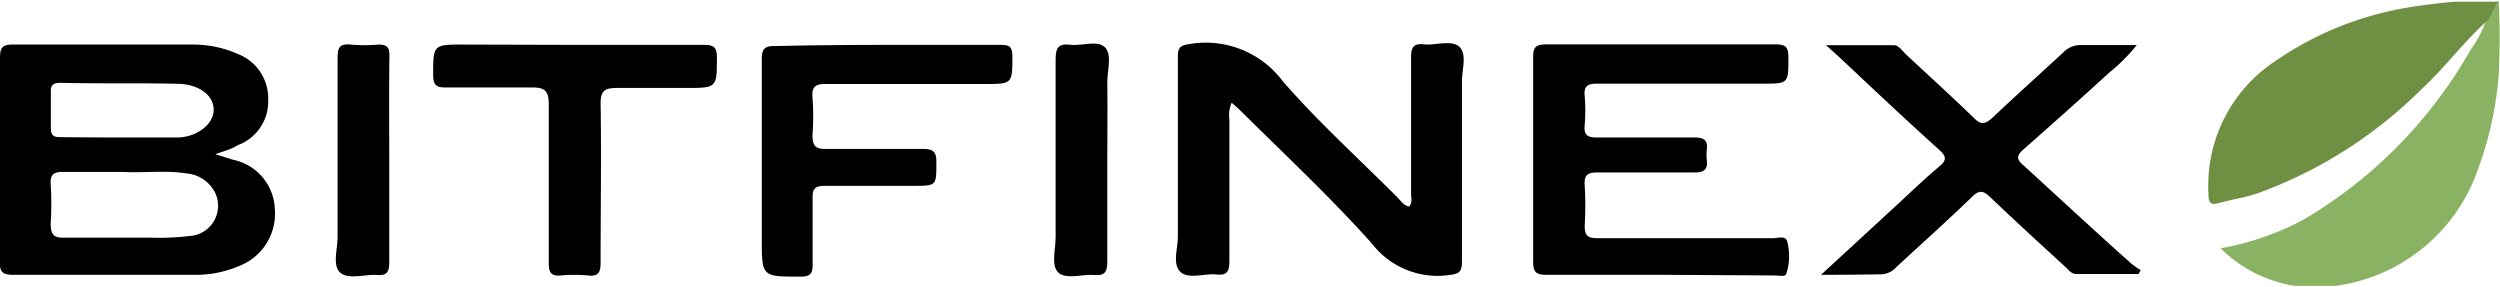
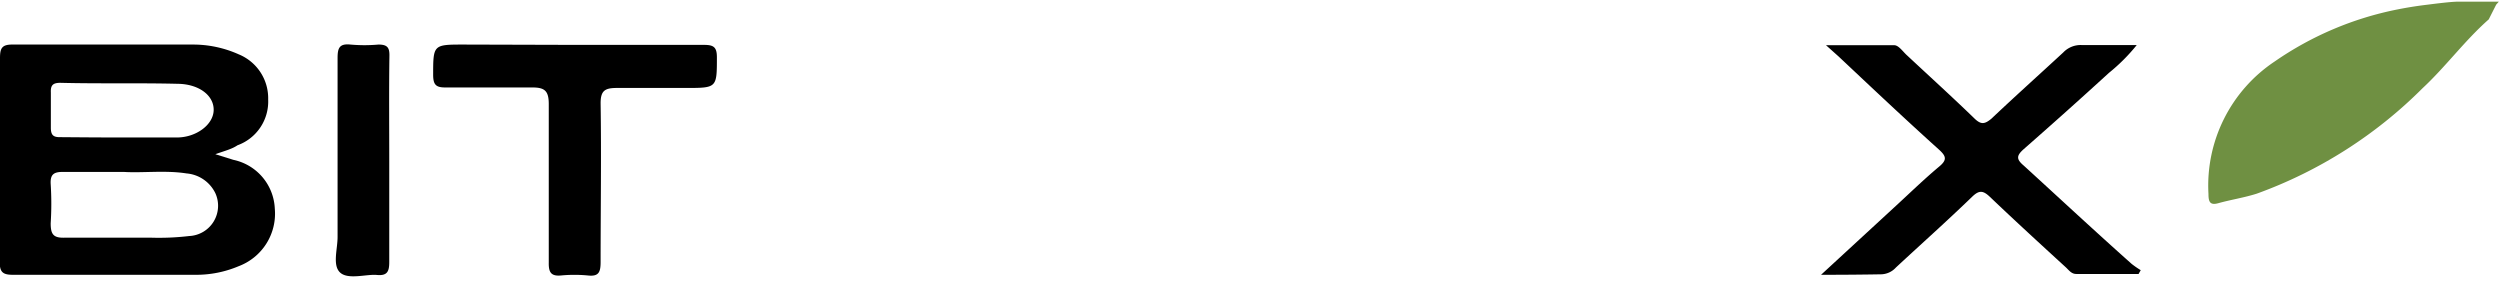
<svg xmlns="http://www.w3.org/2000/svg" viewBox="0 0 150.93 17.32">
  <defs>
    <style>.cls-1{fill:#89b262;}.cls-2{fill:#6f9042;}</style>
  </defs>
  <title>bitfinex</title>
  <g id="Layer_2" data-name="Layer 2">
    <g id="_1200" data-name="1200">
      <path d="M13,9.31l1.09.34a3.15,3.15,0,0,1,2.5,2.94,3.39,3.39,0,0,1-2.18,3.48,6.57,6.57,0,0,1-2.63.52c-3.67,0-7.34,0-11,0-.63,0-.8-.17-.8-.81Q0,9.67,0,3.52c0-.6.1-.84.78-.83,3.61,0,7.23,0,10.84,0a6.72,6.72,0,0,1,2.79.59A2.86,2.86,0,0,1,16.19,6a2.81,2.81,0,0,1-1.85,2.77C14,9,13.62,9.09,13,9.31ZM7.49,10.38c-1.4,0-2.56,0-3.72,0-.55,0-.74.18-.71.73a18.74,18.74,0,0,1,0,2.37c0,.65.15.89.83.87,1.75,0,3.51,0,5.26,0a15.62,15.62,0,0,0,2.27-.1A1.83,1.83,0,0,0,13,11.66a2.13,2.13,0,0,0-1.74-1.19C10,10.27,8.6,10.45,7.49,10.38ZM7.21,8.3c1.16,0,2.31,0,3.47,0s2.21-.77,2.22-1.66S12,5.08,10.75,5.06C8.38,5,6,5.06,3.64,5c-.46,0-.59.16-.57.59,0,.71,0,1.42,0,2.12,0,.45.15.58.58.57C4.84,8.29,6,8.3,7.21,8.3Z" />
-       <path d="M74.36,6.2a1.79,1.79,0,0,0-.14,1c0,2.85,0,5.7,0,8.56,0,.6-.12.89-.79.81s-1.72.32-2.19-.18-.12-1.4-.13-2.13c0-3.61,0-7.23,0-10.85,0-.59.19-.68.76-.76a5.8,5.8,0,0,1,5.57,2.25c2.15,2.47,4.59,4.68,6.91,7,.21.21.38.5.72.57.23-.23.11-.53.12-.79,0-2.74,0-5.48,0-8.22,0-.66.19-.85.81-.78s1.66-.3,2.12.16.13,1.39.14,2.12c0,3.62,0,7.23,0,10.85,0,.57-.15.72-.74.79a5,5,0,0,1-4.69-1.89c-2.52-2.82-5.3-5.41-8-8.09C74.71,6.51,74.56,6.38,74.36,6.2Z" />
-       <path d="M100.26,16.59c-2.29,0-4.58,0-6.87,0-.59,0-.83-.1-.83-.77q0-6.2,0-12.38c0-.59.17-.76.76-.76q7,0,13.9,0c.62,0,.75.21.75.78,0,1.59,0,1.59-1.53,1.59-3.33,0-6.67,0-10,0-.57,0-.83.12-.77.74a10.46,10.46,0,0,1,0,1.77c-.06.63.21.75.77.74,2,0,3.9,0,5.85,0,.6,0,.83.17.75.76a2.91,2.91,0,0,0,0,.59c.08.59-.17.77-.76.76-2,0-3.9,0-5.85,0-.58,0-.8.16-.76.76a20.19,20.19,0,0,1,0,2.46c0,.62.21.75.78.75q5.3,0,10.59,0c.3,0,.79-.19.87.25a3.45,3.45,0,0,1-.07,1.91c-.09.19-.42.09-.64.09Z" />
      <path d="M109.94,16.59l4.69-4.32c.81-.75,1.6-1.51,2.45-2.22.48-.4.41-.62,0-1C115,7.18,113,5.29,111,3.41l-.76-.68c1.53,0,2.83,0,4.12,0,.27,0,.53.4.78.62,1.36,1.27,2.74,2.52,4.08,3.82.39.37.61.32,1,0,1.44-1.36,2.91-2.68,4.34-4a1.45,1.45,0,0,1,1.12-.45c1.07,0,2.15,0,3.32,0a11.11,11.11,0,0,1-1.68,1.68C125.57,6,123.89,7.5,122.18,9c-.45.4-.46.61,0,1,2.19,2,4.34,4,6.51,5.93a5.36,5.36,0,0,0,.55.38l-.13.23h-3.76c-.29,0-.44-.22-.62-.39-1.54-1.41-3.08-2.82-4.59-4.26-.42-.4-.66-.42-1.09,0-1.5,1.45-3.06,2.84-4.59,4.26a1.24,1.24,0,0,1-.88.41C112.46,16.58,111.33,16.59,109.94,16.59Z" />
-       <path class="cls-1" d="M150.16,1h0a6.84,6.84,0,0,1-1,2,27.94,27.94,0,0,1-10,10.21,16.75,16.75,0,0,1-5.1,1.78,8.17,8.17,0,0,0,4.48,2.27H141a10.6,10.6,0,0,0,8.27-6.2,21.16,21.16,0,0,0,1.58-6.53h0a43.39,43.39,0,0,0,0-4.49Z" />
      <path class="cls-1" d="M150.86.1l-.16.18" />
      <path class="cls-2" d="M150.7.28l.16-.18-.2,0h0l-.14,0h-2.11c-.51,0-1.81.18-2,.2-.56.07-1.12.16-1.67.27a19.75,19.75,0,0,0-7.41,3.14,9,9,0,0,0-4,8c0,.46.08.71.62.55.76-.21,1.55-.33,2.3-.57a27.25,27.25,0,0,0,10-6.36c1.41-1.31,2.54-2.87,4-4.16h0" />
-       <path d="M53.56,2.71c2.29,0,4.58,0,6.87,0,.51,0,.68.12.69.65,0,1.71,0,1.71-1.67,1.71-3.2,0-6.39,0-9.59,0-.62,0-.86.15-.81.8a14.59,14.59,0,0,1,0,2.29c0,.71.24.85.88.83,1.92,0,3.84,0,5.77,0,.69,0,.85.22.83.87,0,1.36,0,1.36-1.41,1.36-1.78,0-3.56,0-5.34,0-.55,0-.74.16-.72.72,0,1.33,0,2.66,0,4,0,.51-.08.75-.68.76-2.39,0-2.39.05-2.39-2.34,0-3.59,0-7.18,0-10.77,0-.63.15-.82.8-.81C49,2.73,51.3,2.71,53.56,2.71Z" />
      <path d="M34.79,2.71c2.58,0,5.15,0,7.72,0,.58,0,.77.14.77.75,0,1.85,0,1.85-1.87,1.85-1.38,0-2.77,0-4.15,0-.72,0-1,.14-1,.92.05,3.2,0,6.39,0,9.58,0,.61-.1.9-.78.82a8.55,8.55,0,0,0-1.6,0c-.62.06-.76-.2-.75-.77,0-3.19,0-6.39,0-9.58,0-.81-.26-1-1-1-1.75,0-3.5,0-5.26,0-.56,0-.71-.18-.72-.73,0-1.86,0-1.86,1.86-1.86Z" />
      <path d="M23.5,9.73c0,2,0,4.07,0,6.1,0,.57-.13.83-.75.77s-1.72.3-2.21-.14-.15-1.44-.16-2.19c0-3.59,0-7.17,0-10.76,0-.6.1-.89.78-.82a9.53,9.53,0,0,0,1.69,0c.53,0,.67.18.66.68C23.48,5.5,23.5,7.61,23.5,9.73Z" />
-       <path d="M66.85,9.64c0,2.06,0,4.12,0,6.18,0,.65-.2.84-.82.78s-1.66.29-2.13-.14-.16-1.43-.17-2.18c0-3.56,0-7.11,0-10.67,0-.67.12-1,.87-.91s1.66-.3,2.11.16.13,1.39.14,2.12C66.87,6.53,66.85,8.08,66.85,9.64Z" />
    </g>
  </g>
</svg>